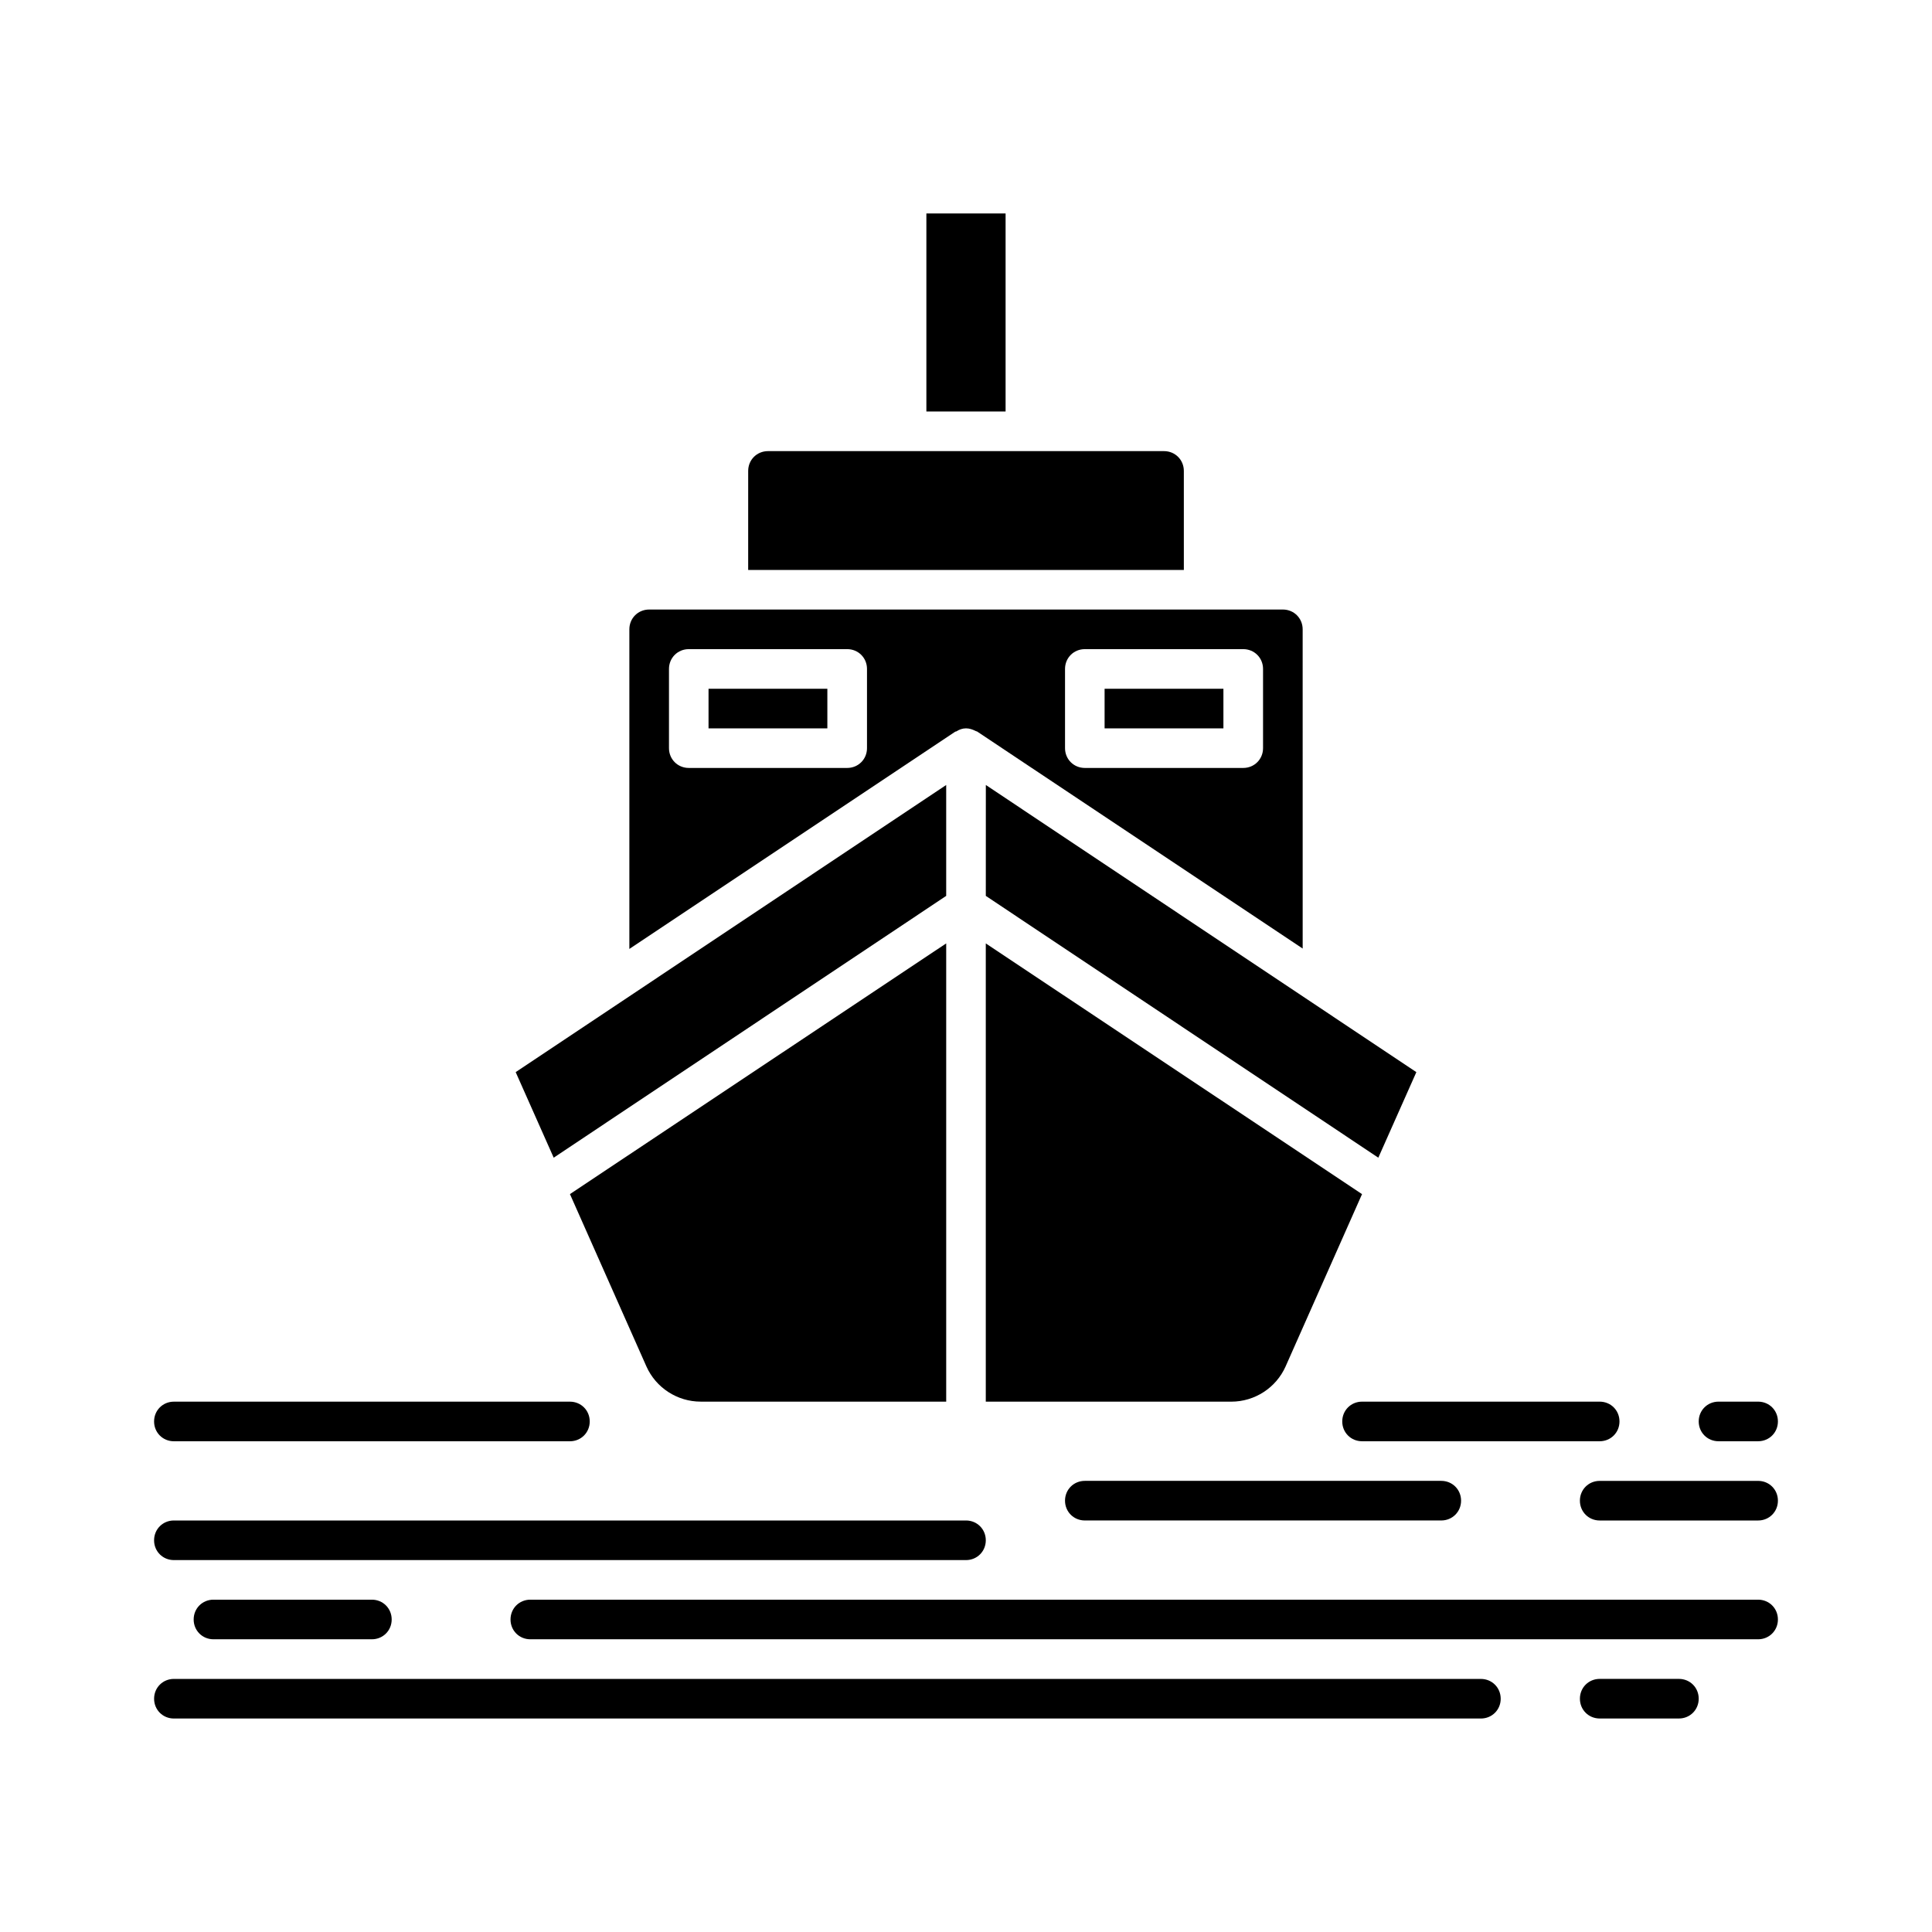
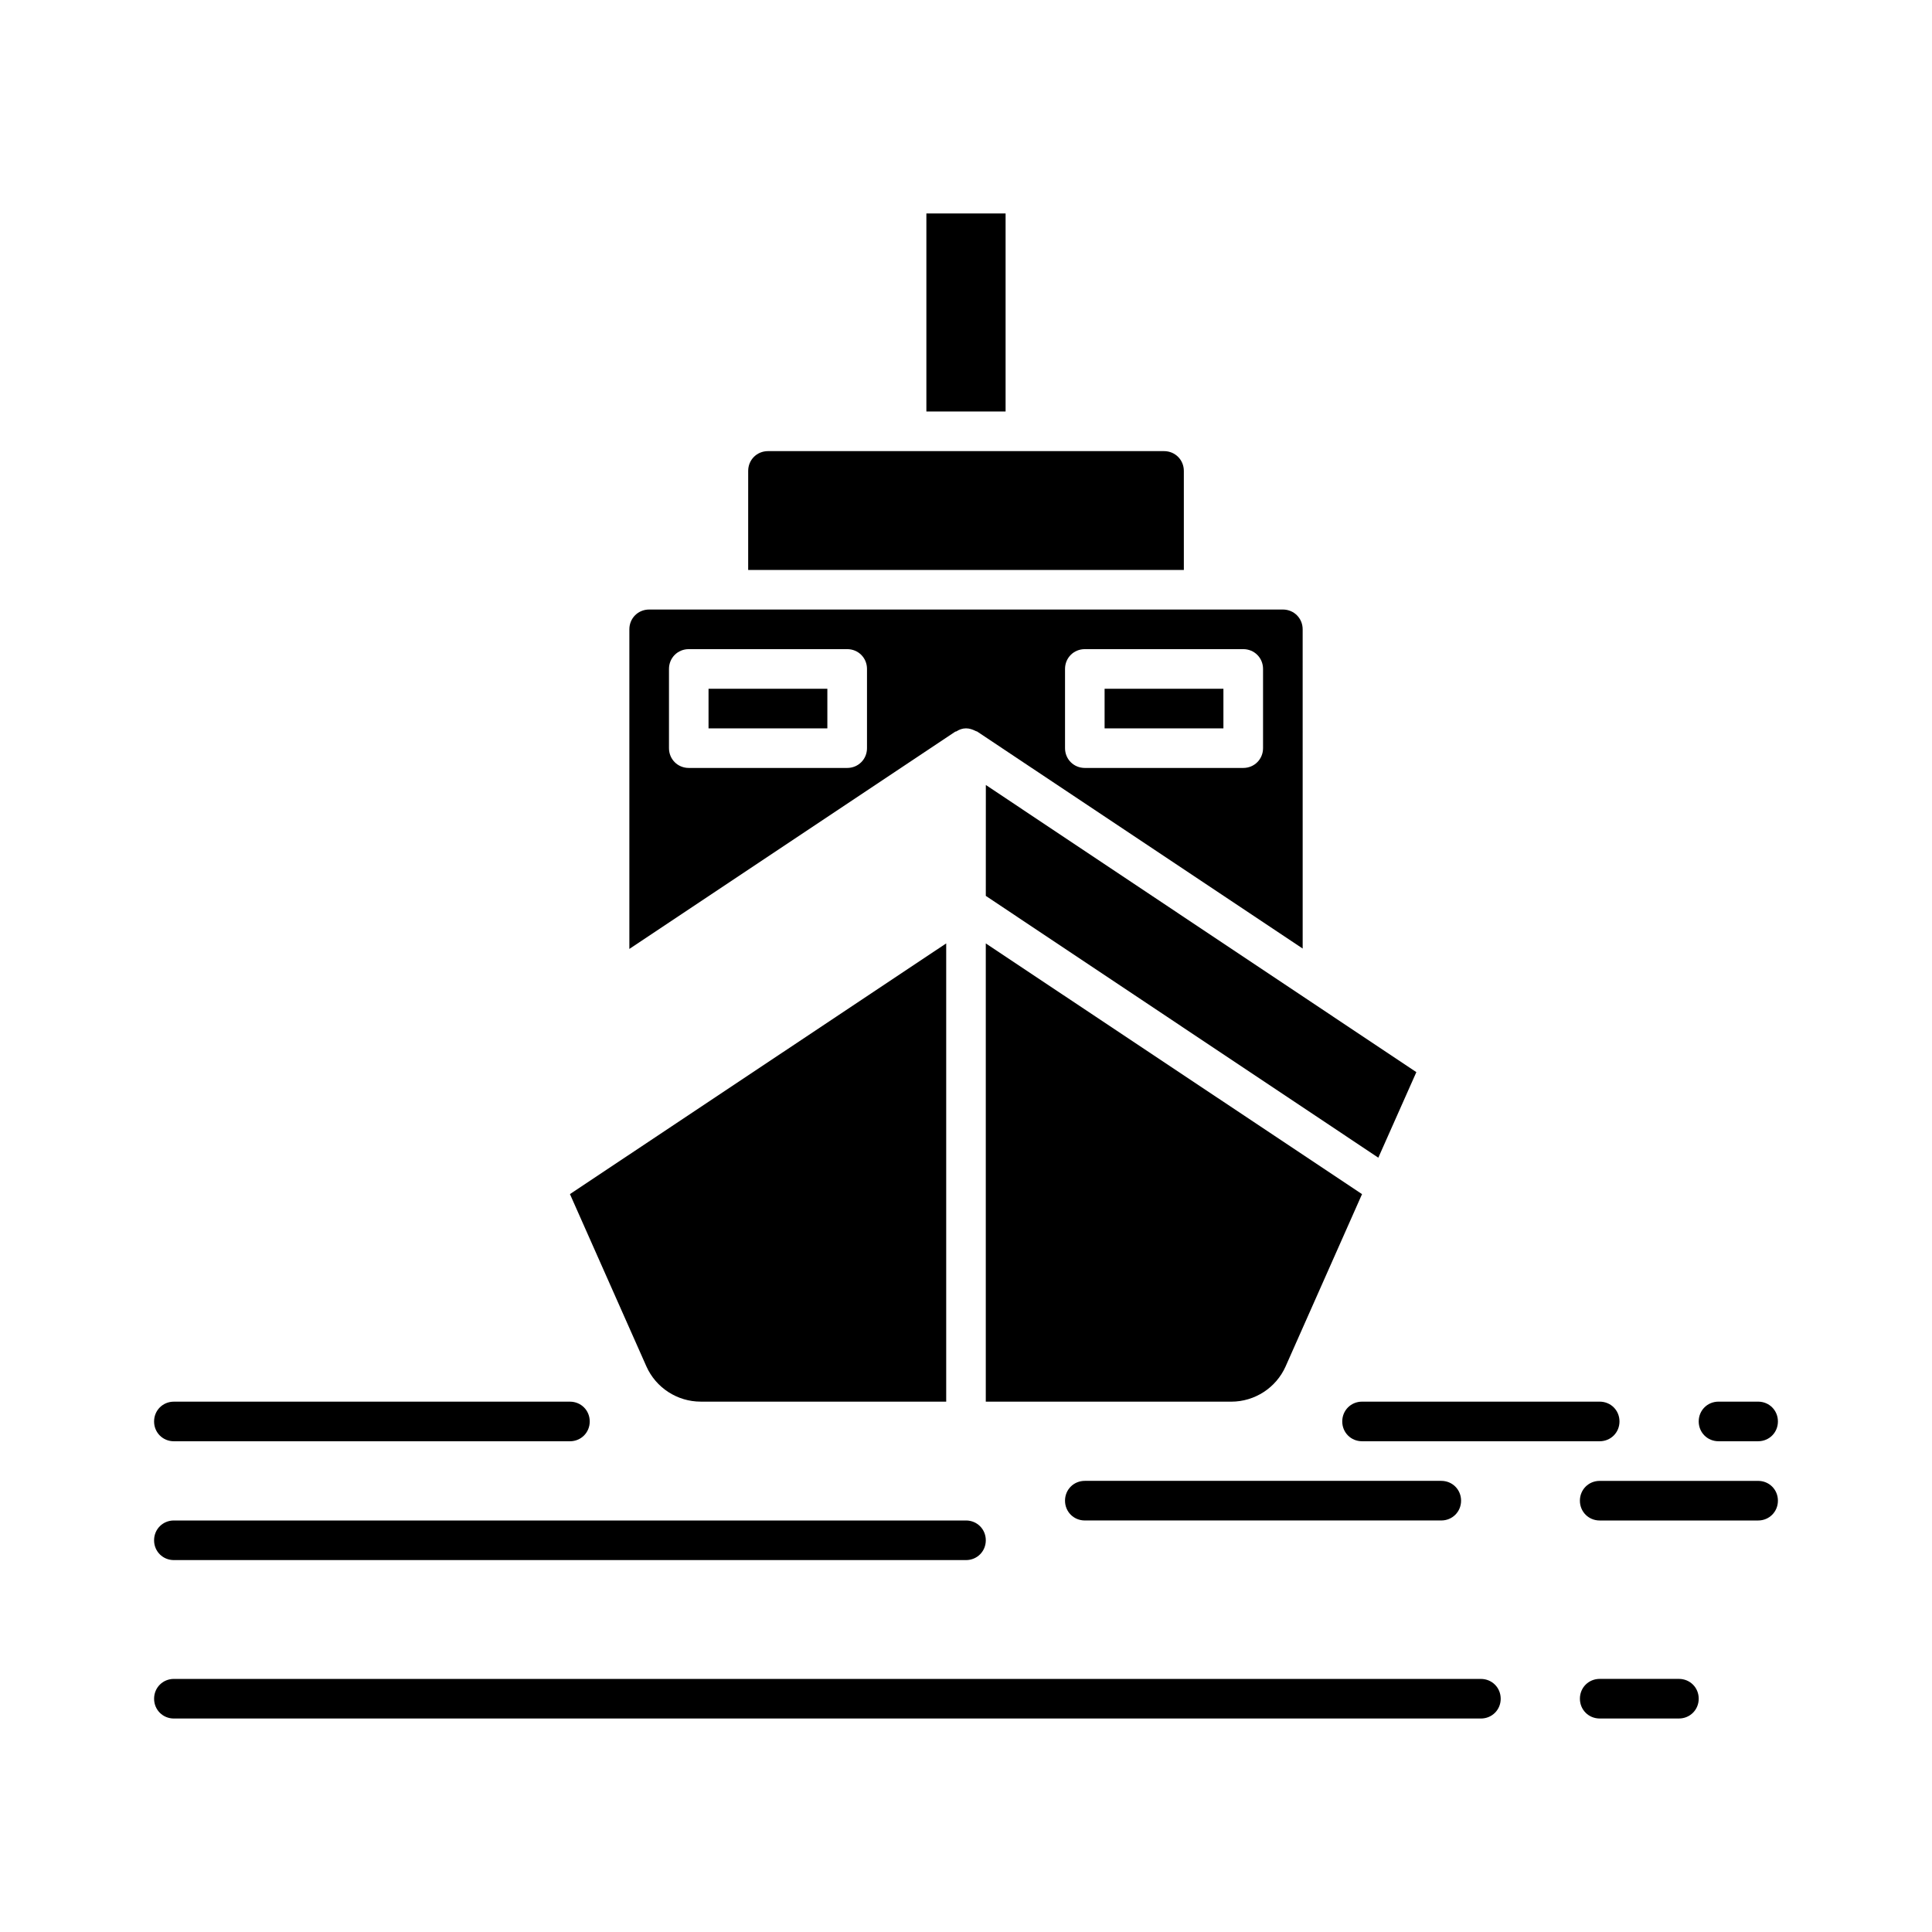
<svg xmlns="http://www.w3.org/2000/svg" fill="#000000" width="800px" height="800px" version="1.1" viewBox="144 144 512 512">
  <g>
    <path d="m484.7 506.11 20.254-45.656-99.711-66.441v121.44h65.074c6.195 0 11.863-3.672 14.383-9.34z" />
    <path d="m405.25 381.42 104.02 69.379 10.078-22.672-114.09-76.098z" />
    <path d="m329.68 515.45h65.074v-121.44l-99.711 66.441 20.258 45.656c2.519 5.668 8.188 9.34 14.379 9.34z" />
-     <path d="m394.75 381.42v-29.391l-114.09 76.098 10.074 22.672z" />
    <path d="m397.38 337.86c0.84-0.527 1.68-0.84 2.625-0.84s1.785 0.316 2.625 0.734c0.105 0.105 0.211 0 0.316 0.105l86.277 57.52-0.004-84.602c0-2.938-2.309-5.246-5.246-5.246h-167.94c-2.938 0-5.246 2.309-5.246 5.246v84.703l86.277-57.52c0.102-0.102 0.207-0.102 0.312-0.102zm28.863-16.586c0-2.938 2.309-5.246 5.246-5.246h41.984c2.938 0 5.246 2.309 5.246 5.246v20.992c0 2.938-2.309 5.246-5.246 5.246h-41.984c-2.938 0-5.246-2.309-5.246-5.246zm-52.48 20.992c0 2.938-2.309 5.246-5.246 5.246h-41.984c-2.938 0-5.246-2.309-5.246-5.246v-20.992c0-2.938 2.309-5.246 5.246-5.246h41.984c2.938 0 5.246 2.309 5.246 5.246z" />
    <path d="m457.73 268.8c0-2.938-2.309-5.246-5.246-5.246h-104.96c-2.938 0-5.246 2.309-5.246 5.246l-0.004 26.242h115.46z" />
    <path d="m331.77 326.53h31.488v10.496h-31.488z" />
    <path d="m389.5 200.57h20.992v52.48h-20.992z" />
    <path d="m436.73 326.53h31.488v10.496h-31.488z" />
    <path d="m190.08 557.44h209.92c2.938 0 5.246-2.309 5.246-5.246s-2.309-5.25-5.246-5.25h-209.92c-2.938 0-5.246 2.309-5.246 5.246-0.004 2.941 2.309 5.25 5.246 5.25z" />
-     <path d="m609.92 567.93h-325.38c-2.938 0-5.246 2.309-5.246 5.246-0.004 2.941 2.305 5.25 5.246 5.25h325.38c2.938 0 5.246-2.309 5.246-5.246s-2.309-5.25-5.25-5.25z" />
    <path d="m431.49 546.94h94.465c2.938 0 5.246-2.309 5.246-5.246s-2.309-5.25-5.25-5.25h-94.465c-2.938 0-5.246 2.309-5.246 5.246 0 2.941 2.309 5.25 5.25 5.25z" />
    <path d="m609.92 536.45h-41.984c-2.938 0-5.246 2.309-5.246 5.246 0 2.941 2.309 5.25 5.246 5.25h41.984c2.938 0 5.246-2.309 5.246-5.246 0.004-2.938-2.305-5.25-5.246-5.25z" />
    <path d="m541.7 594.18c0-2.938-2.309-5.246-5.246-5.246l-346.37-0.004c-2.938 0-5.246 2.309-5.246 5.246-0.004 2.941 2.309 5.25 5.246 5.25h346.37c2.941 0 5.25-2.309 5.25-5.246z" />
    <path d="m588.93 599.42c2.938 0 5.246-2.309 5.246-5.246 0.004-2.941-2.305-5.25-5.246-5.25h-20.992c-2.938 0-5.246 2.309-5.246 5.246 0 2.941 2.309 5.25 5.246 5.25z" />
    <path d="m190.08 525.95h104.96c2.938 0 5.246-2.309 5.246-5.246s-2.309-5.25-5.246-5.25h-104.96c-2.938 0-5.246 2.309-5.246 5.246-0.004 2.941 2.309 5.25 5.246 5.25z" />
    <path d="m499.71 520.7c0 2.938 2.309 5.246 5.246 5.246h62.977c2.938 0 5.246-2.309 5.246-5.246 0.004-2.938-2.305-5.25-5.246-5.25h-62.977c-2.938 0-5.246 2.312-5.246 5.25z" />
    <path d="m609.92 515.45h-10.496c-2.938 0-5.246 2.309-5.246 5.246 0 2.941 2.309 5.25 5.246 5.25h10.496c2.938 0 5.246-2.309 5.246-5.246 0.004-2.938-2.305-5.25-5.246-5.25z" />
-     <path d="m200.57 567.93c-2.938 0-5.246 2.309-5.246 5.246-0.004 2.941 2.309 5.25 5.246 5.25h41.984c2.938 0 5.246-2.309 5.246-5.246s-2.309-5.25-5.246-5.25z" />
  </g>
</svg>